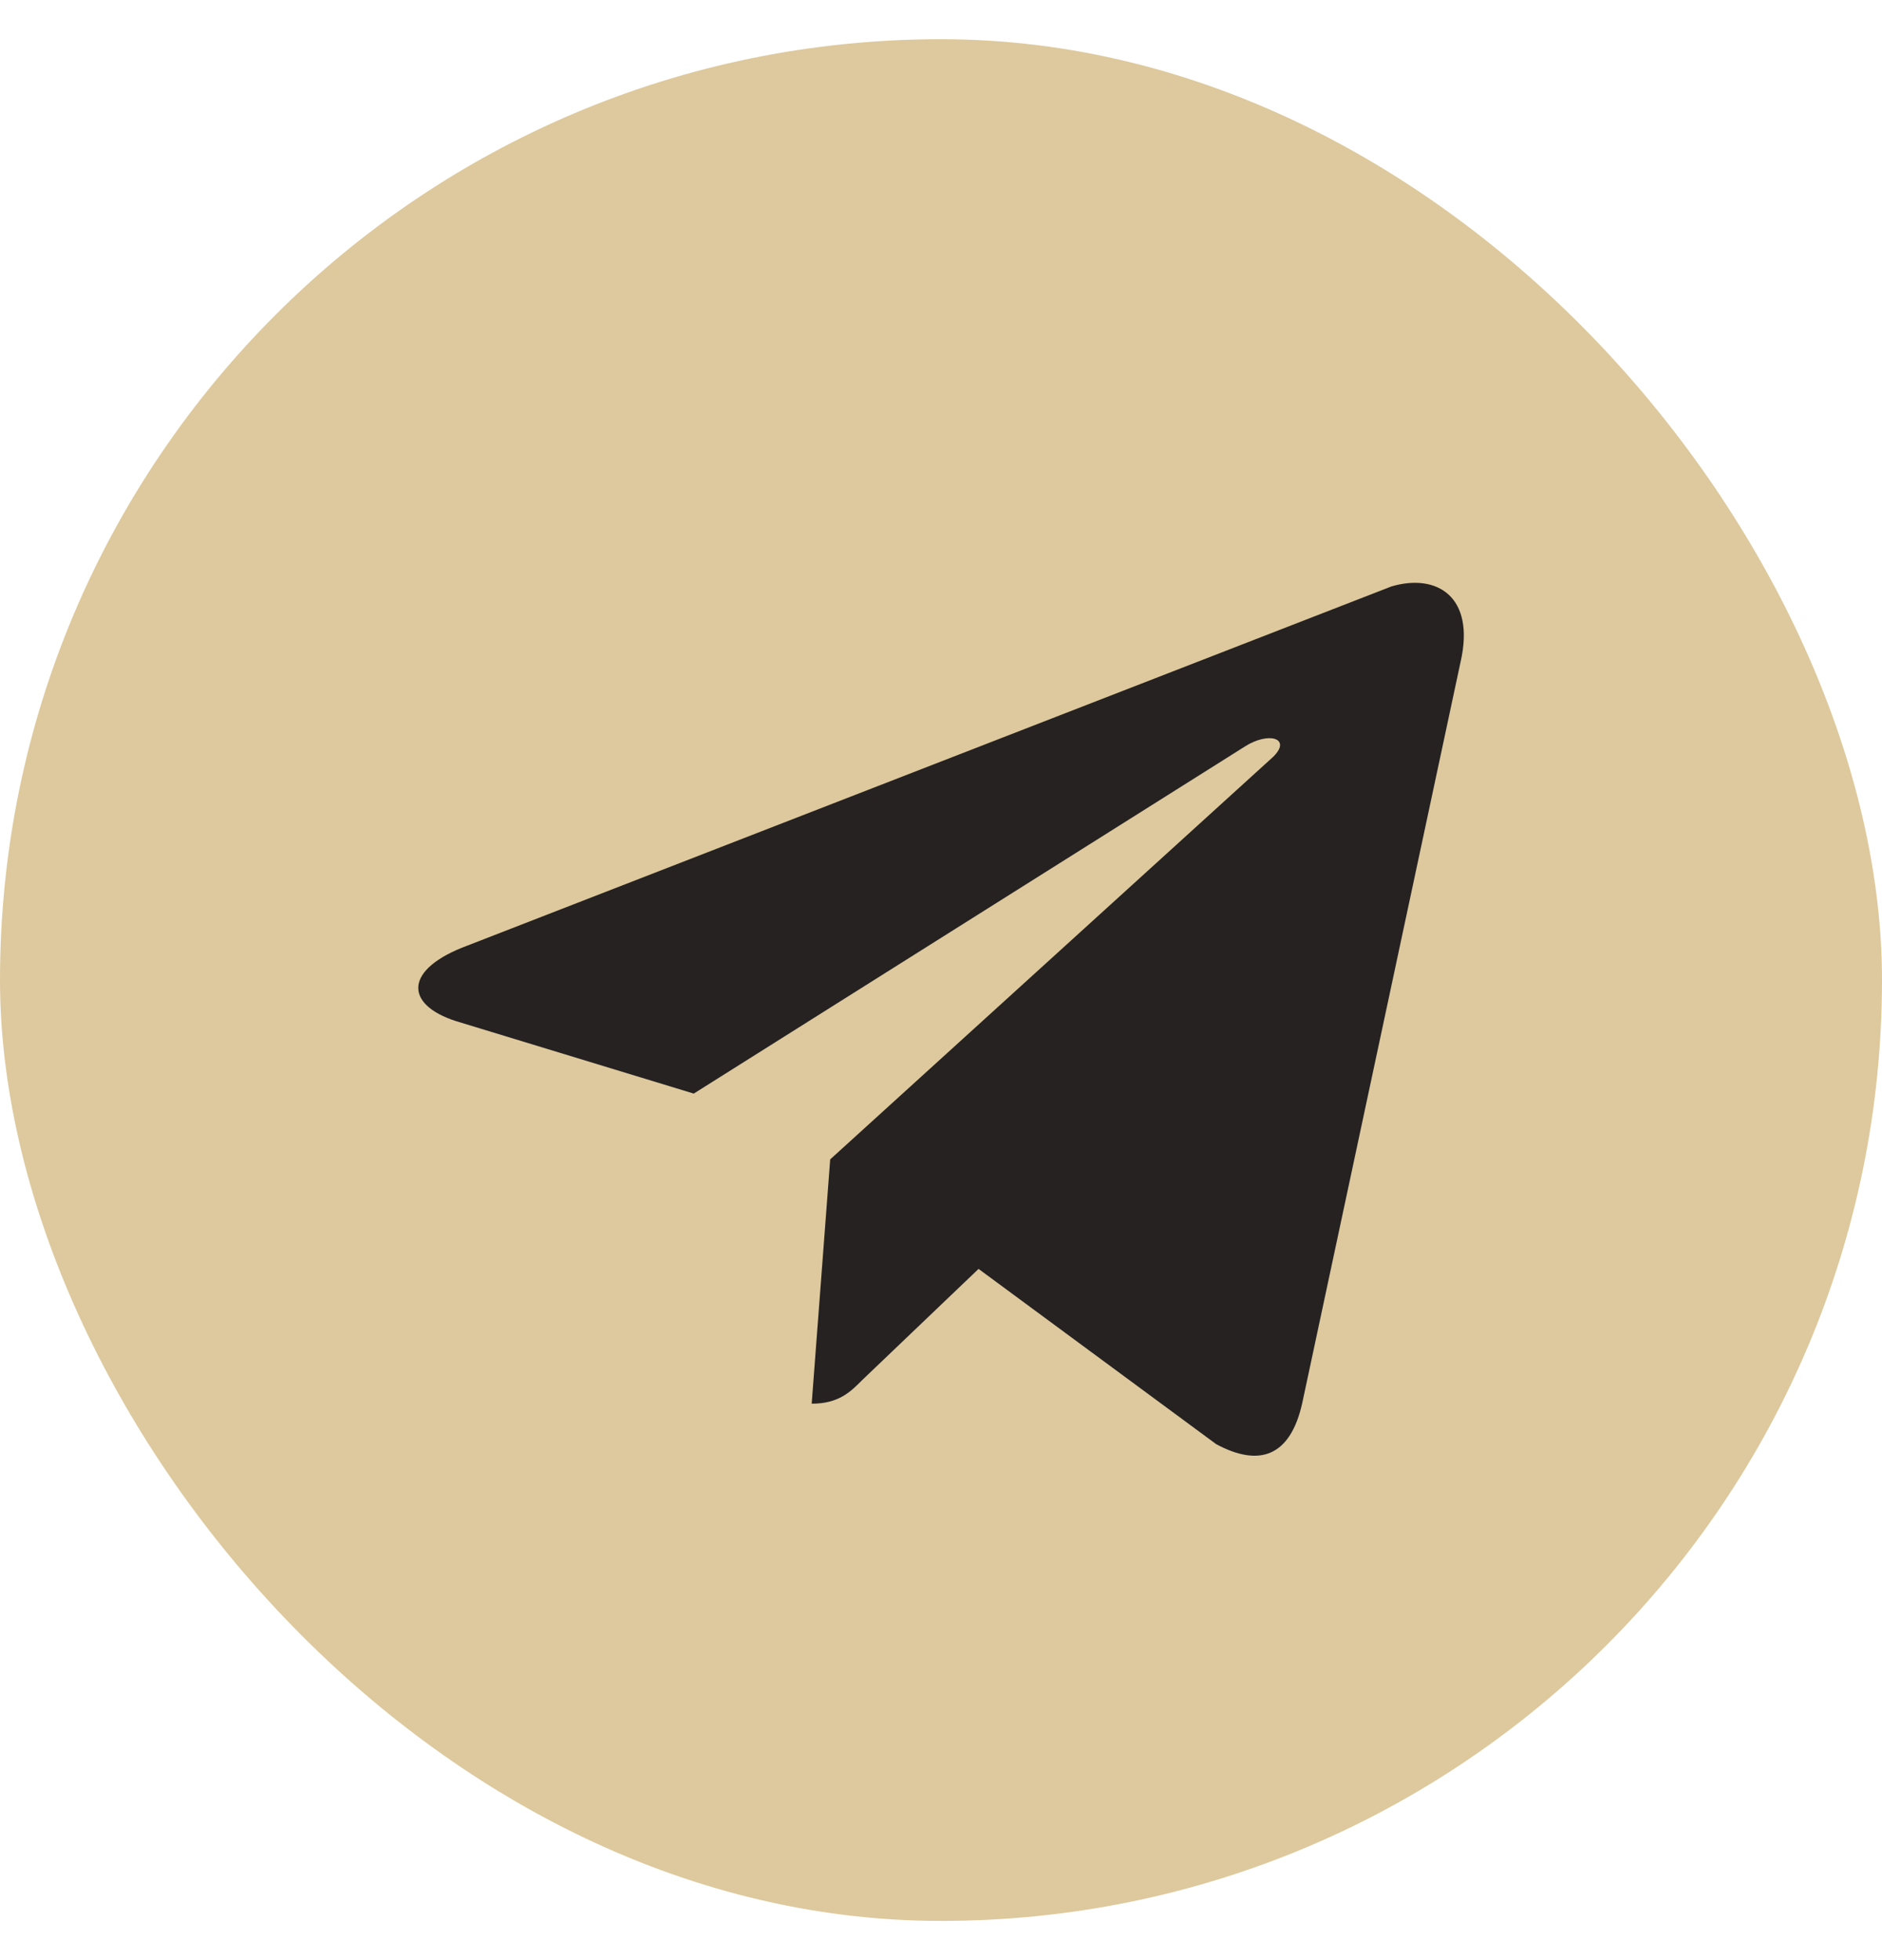
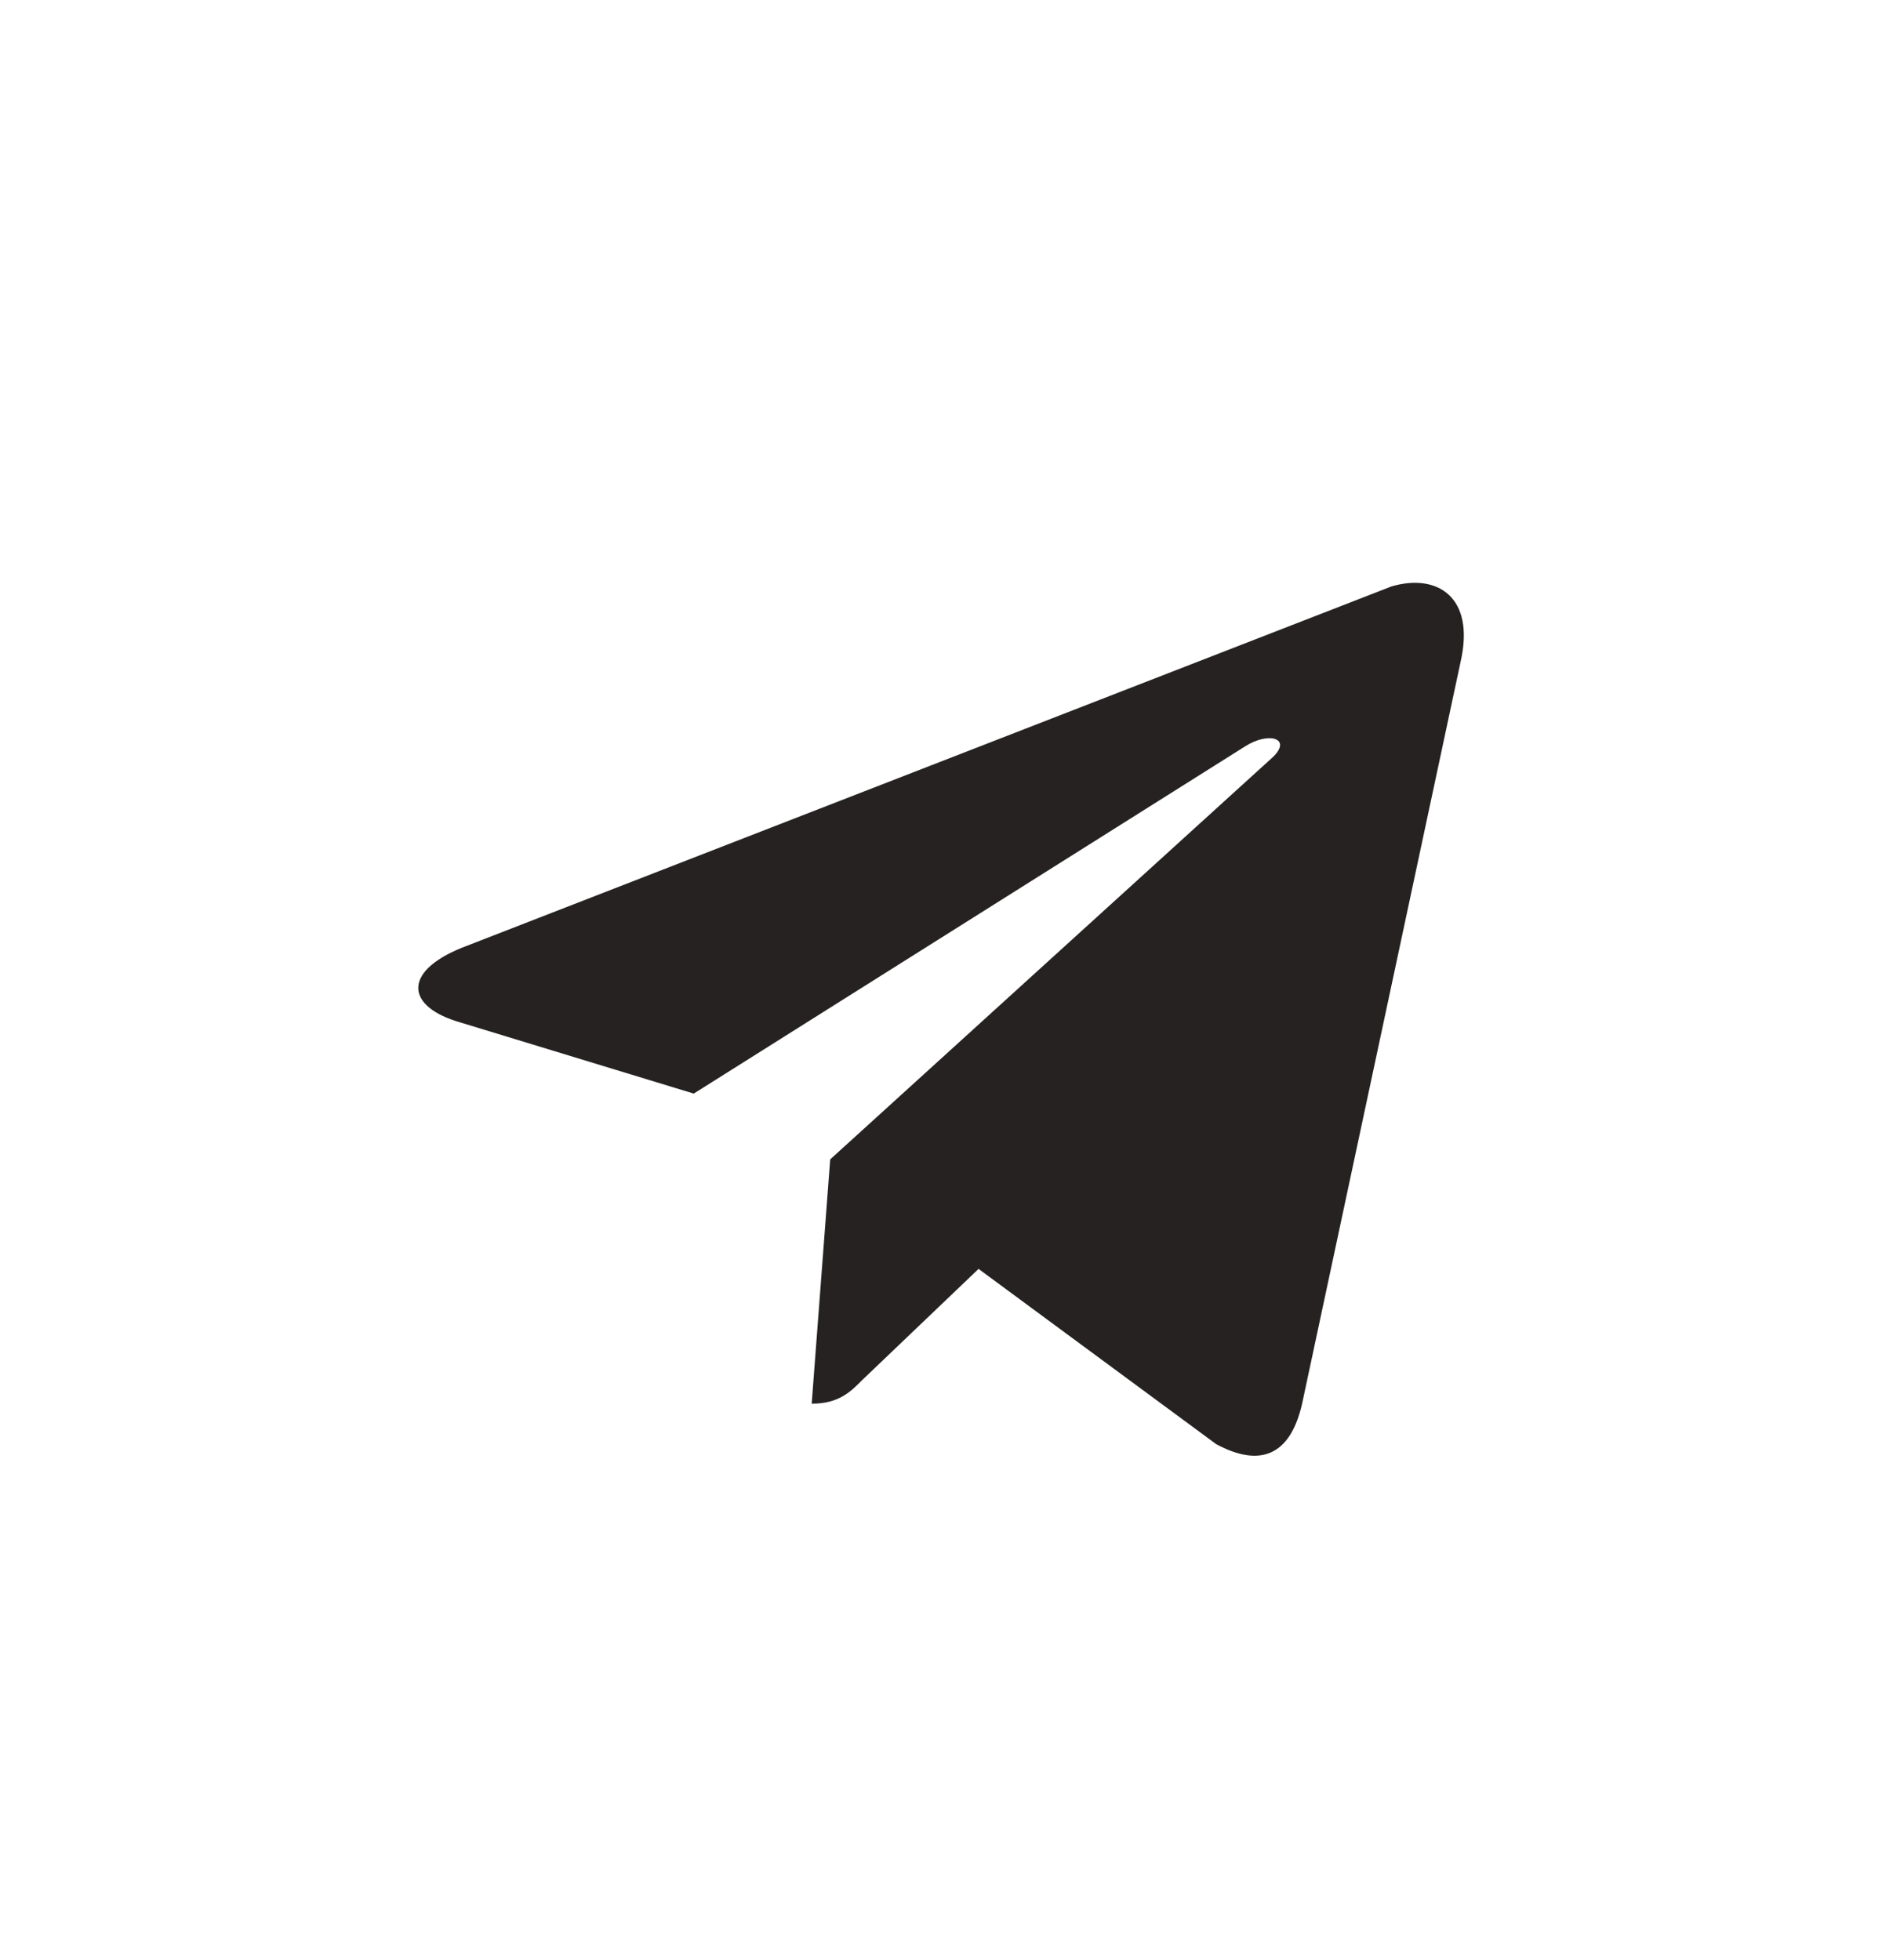
<svg xmlns="http://www.w3.org/2000/svg" width="24" height="25" viewBox="0 0 24 25" fill="none">
-   <rect y="0.5" width="24" height="24" rx="12" fill="#DDC99D" />
  <path d="M18.625 8.446L16.605 17.903C16.454 18.569 16.067 18.719 15.509 18.419L12.479 16.184L10.995 17.602C10.845 17.753 10.695 17.903 10.351 17.903L10.587 14.787L16.239 9.65C16.475 9.414 16.175 9.328 15.874 9.522L8.847 13.948L5.816 13.024C5.15 12.81 5.15 12.358 5.967 12.058L17.743 7.48C18.323 7.308 18.818 7.609 18.625 8.446Z" fill="#262222" />
</svg>